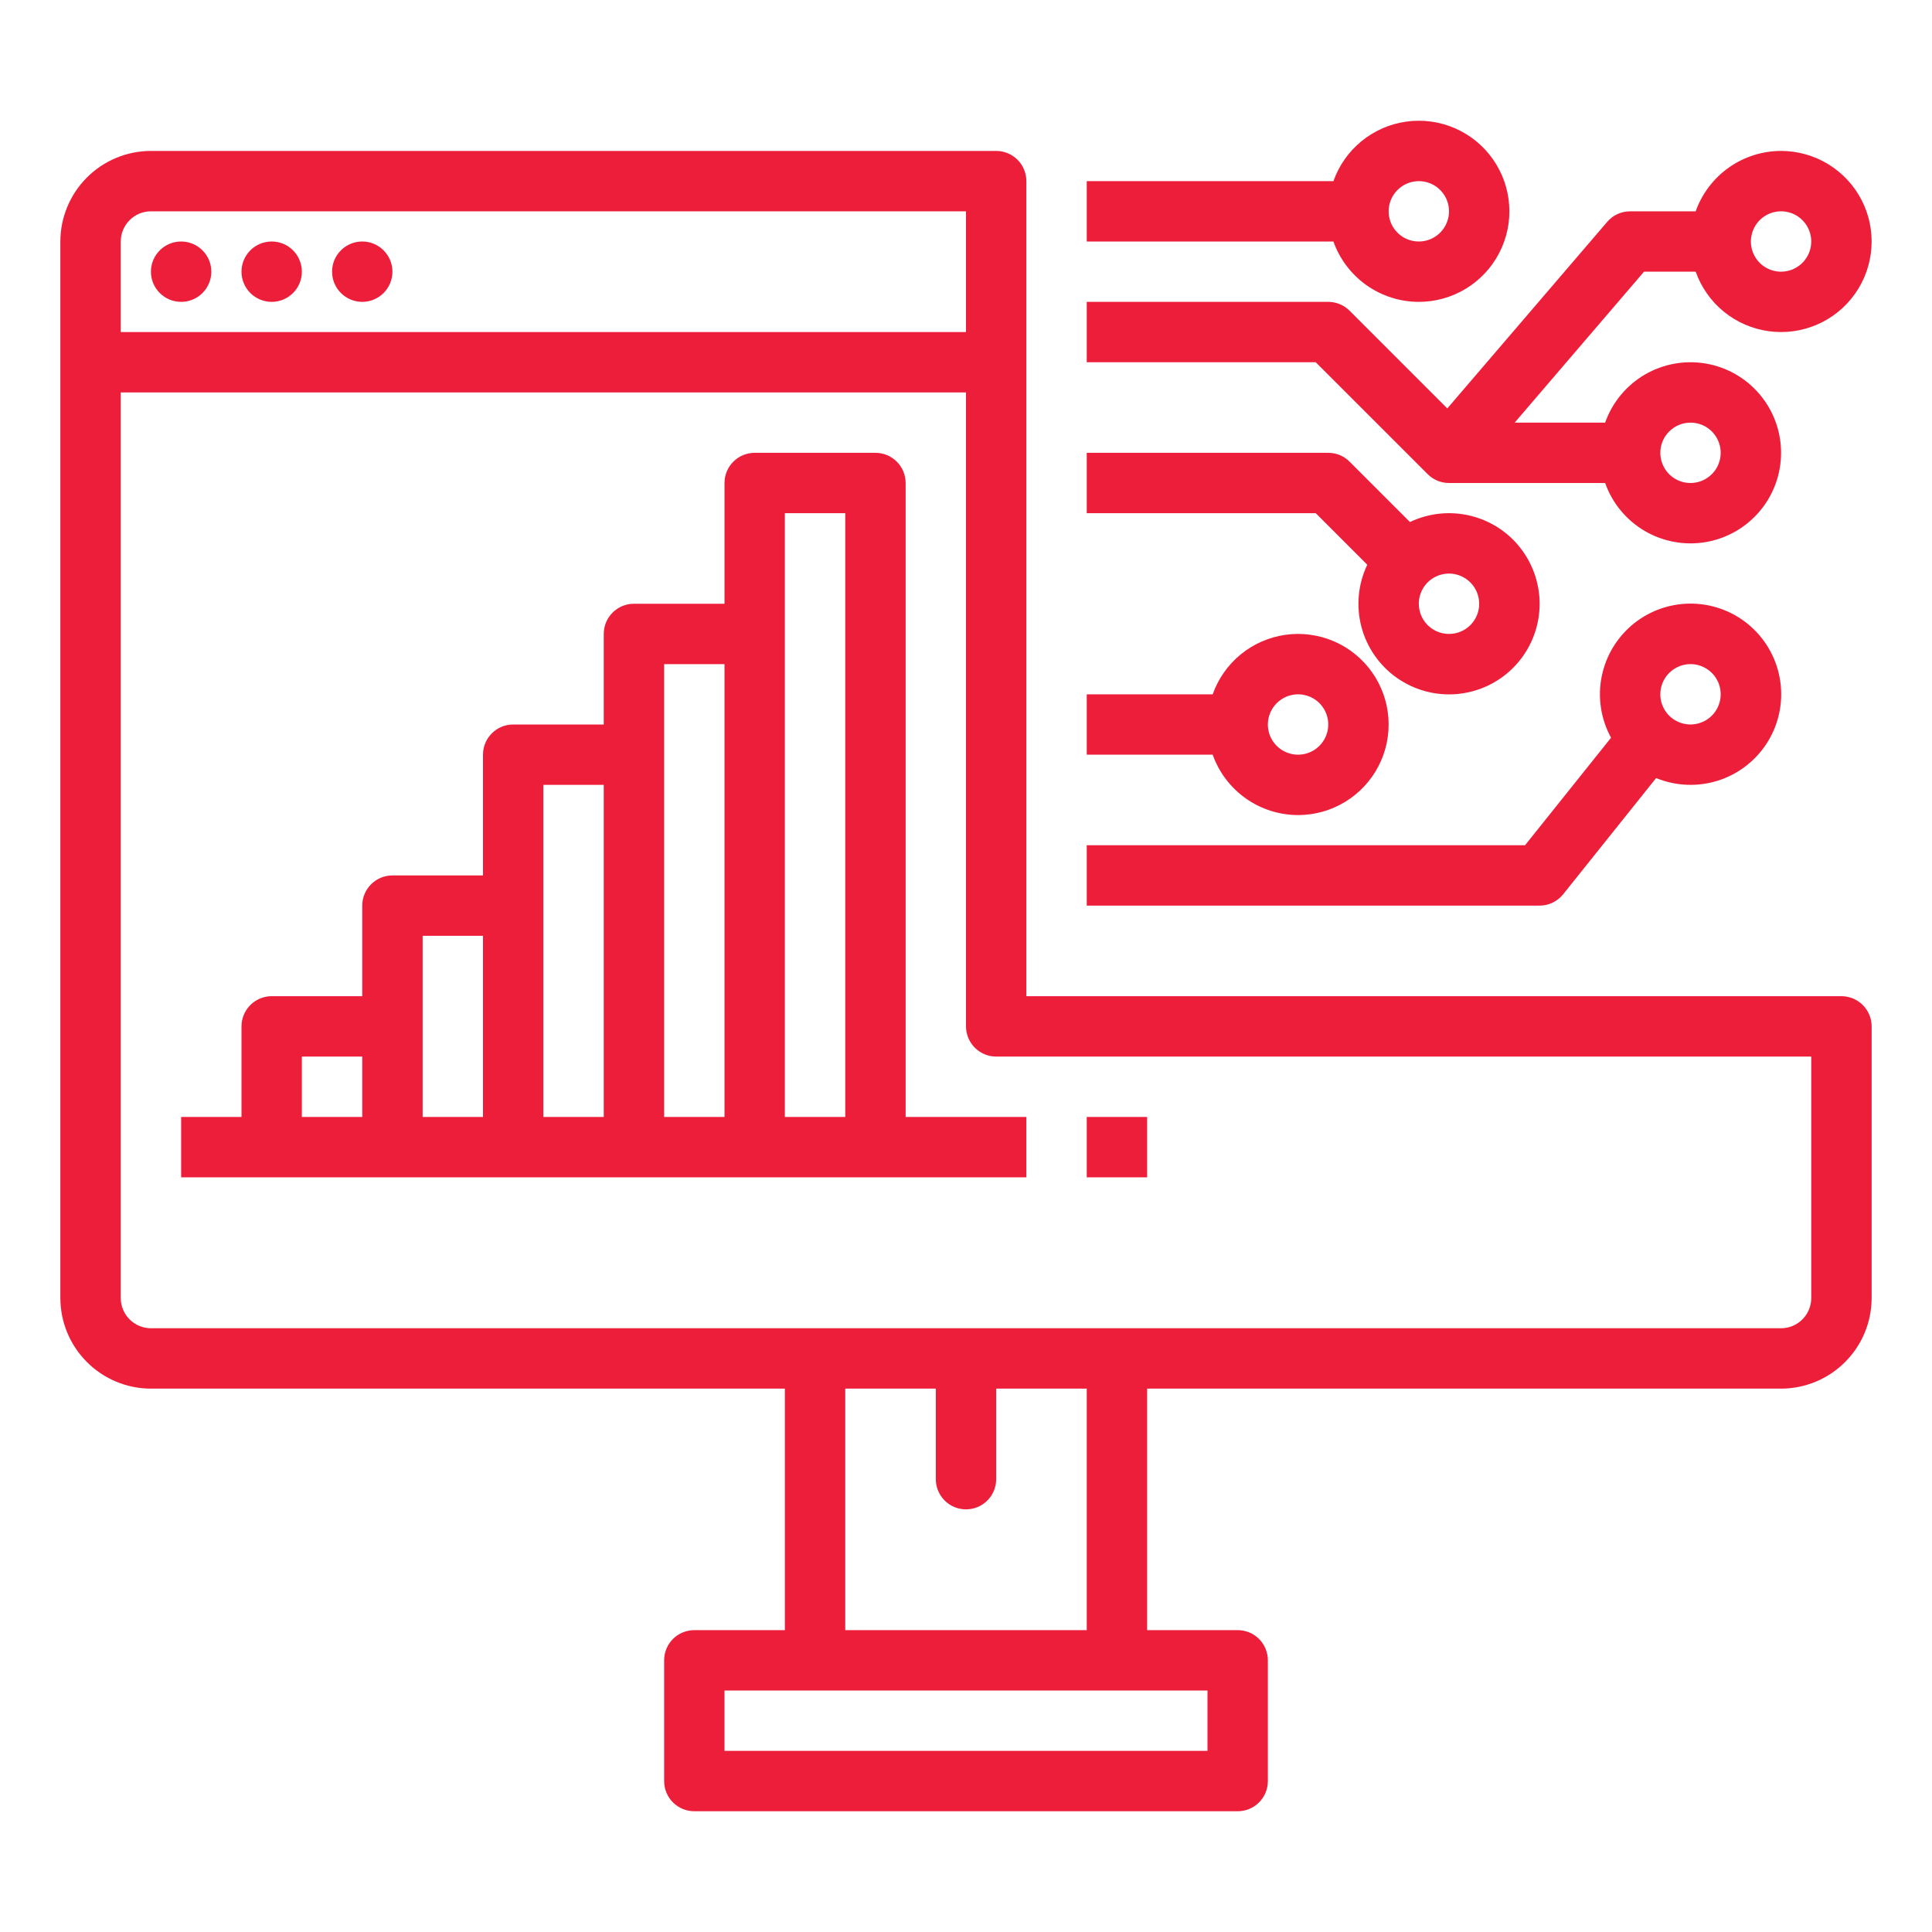
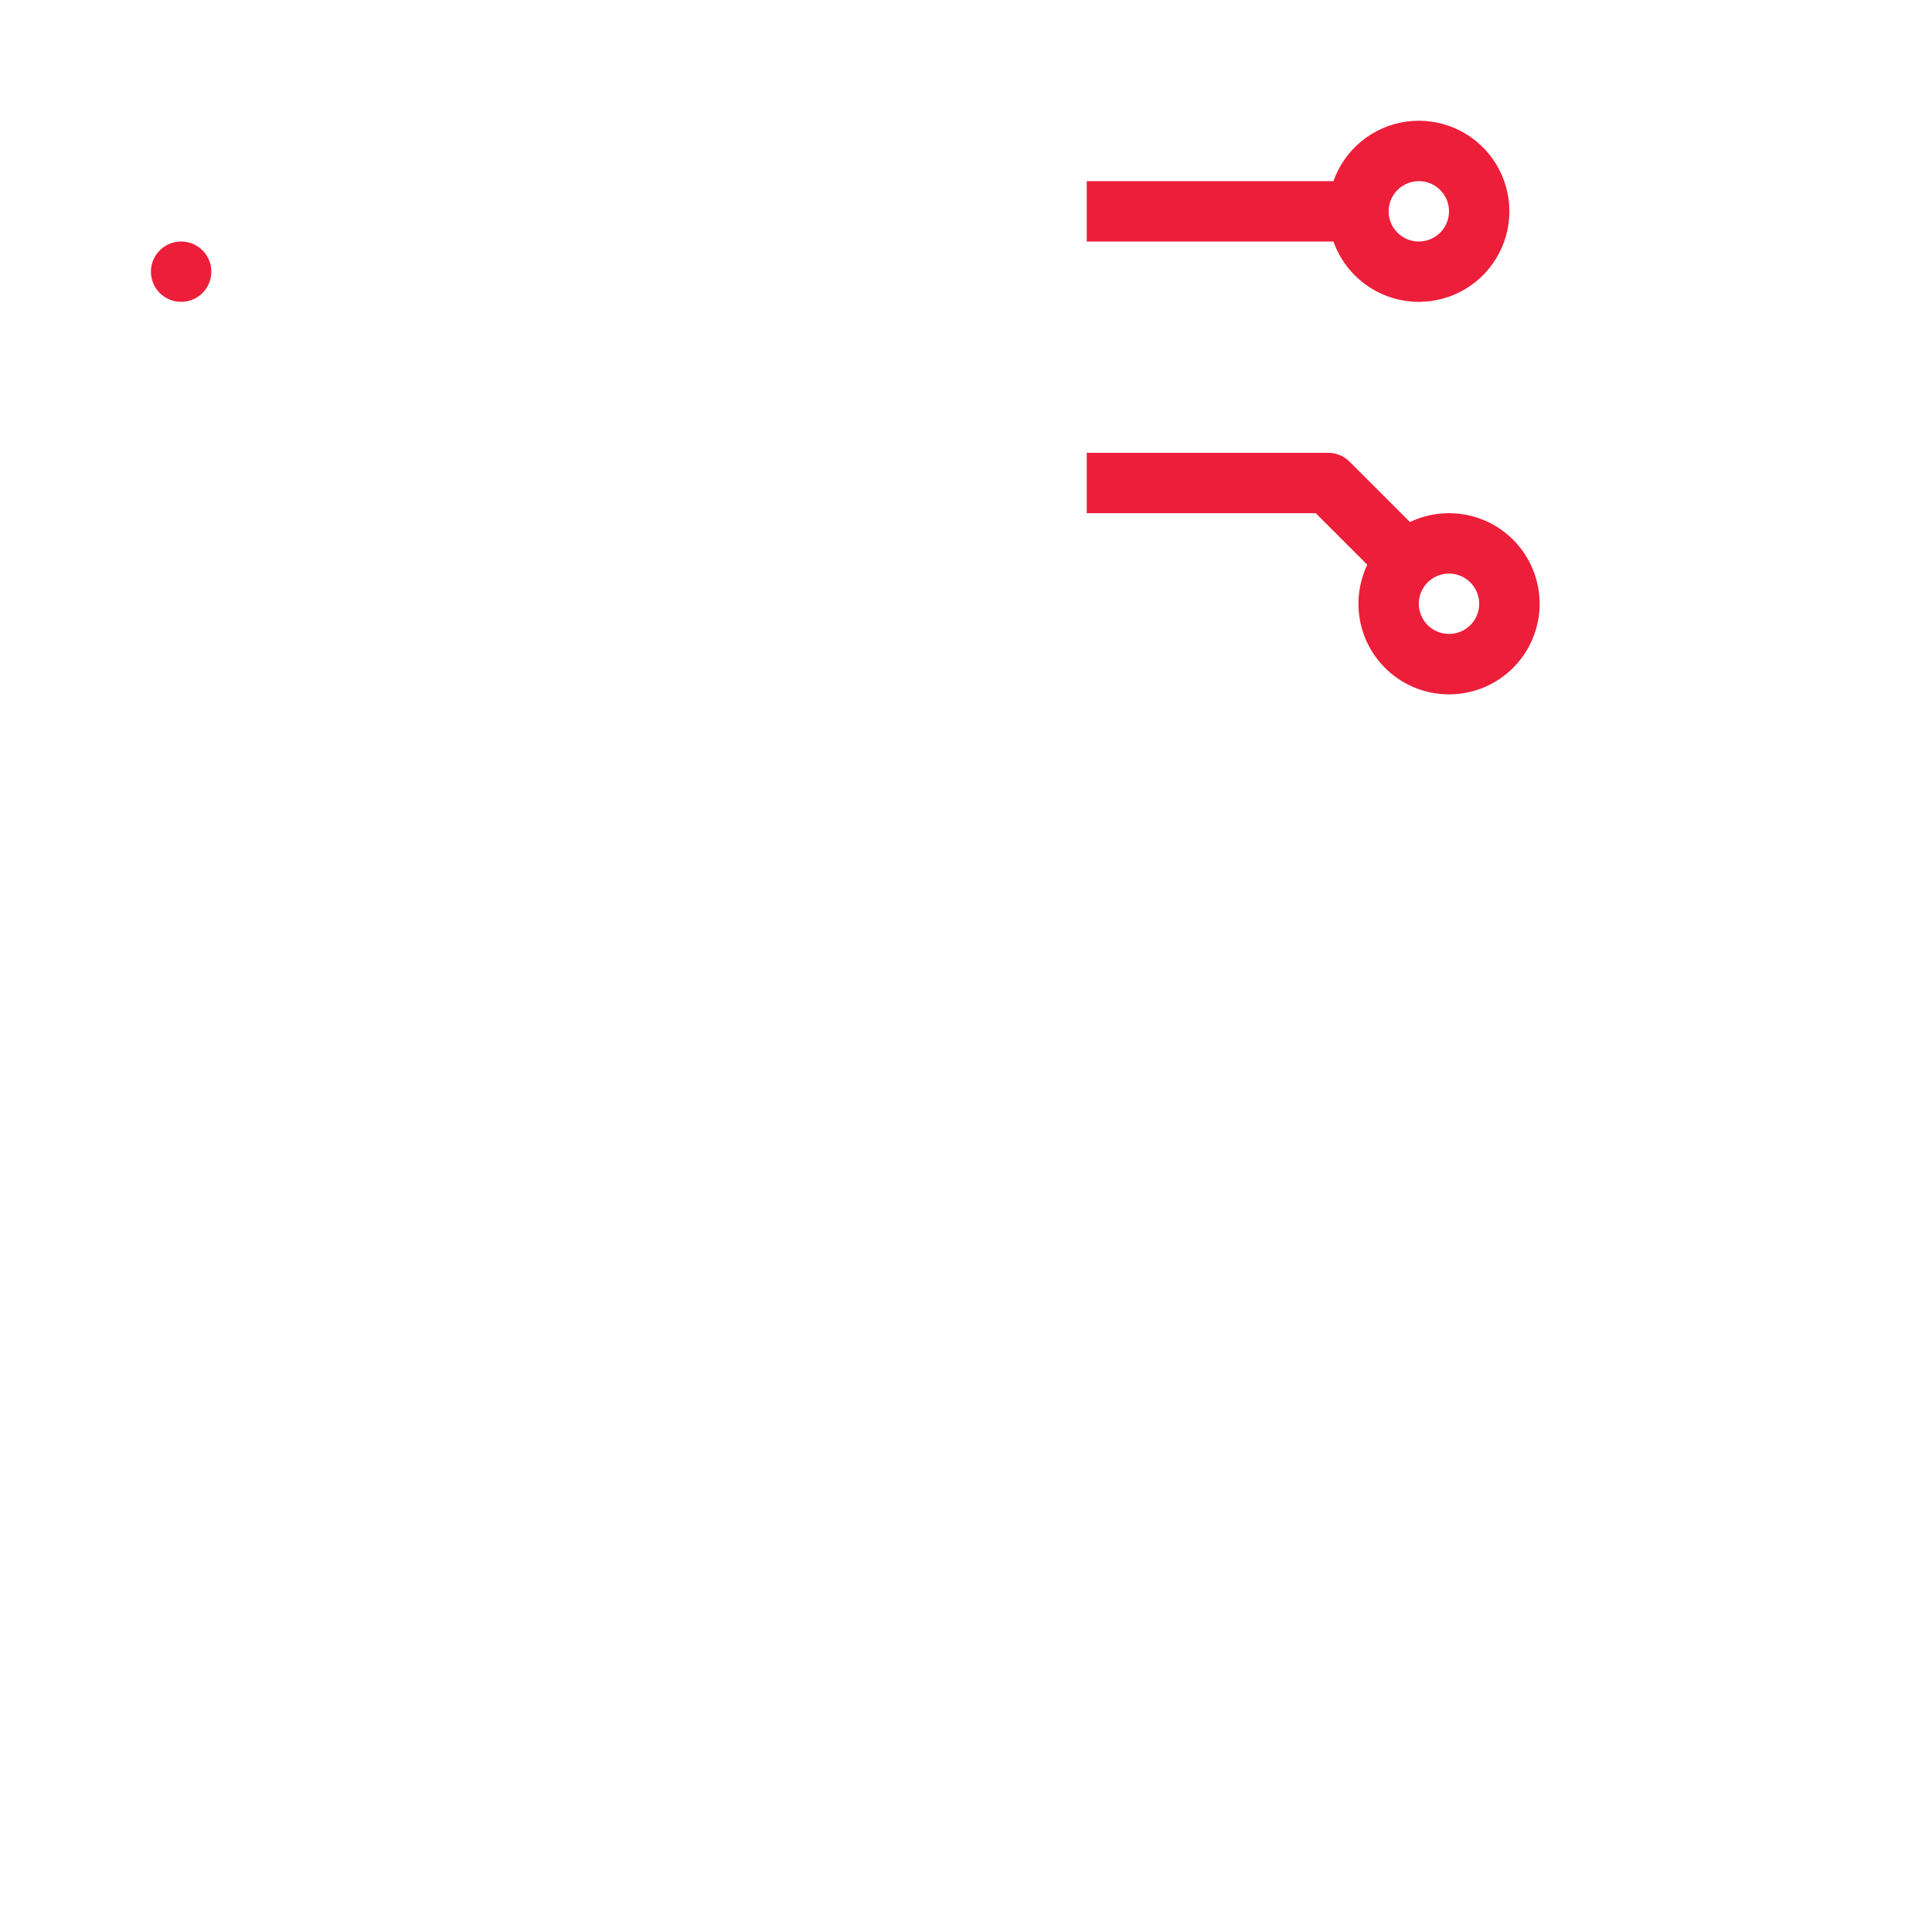
<svg xmlns="http://www.w3.org/2000/svg" width="50" height="50" viewBox="0 0 50 50" fill="none">
-   <path d="M47.656 25.781H26.562V4.688C26.562 4.48 26.48 4.282 26.334 4.135C26.187 3.989 25.988 3.906 25.781 3.906H3.906C3.285 3.907 2.689 4.154 2.25 4.593C1.81 5.033 1.563 5.629 1.562 6.25V33.594C1.563 34.215 1.81 34.811 2.25 35.25C2.689 35.69 3.285 35.937 3.906 35.938H20.312V42.188H17.969C17.762 42.188 17.563 42.27 17.416 42.416C17.27 42.563 17.188 42.762 17.188 42.969V46.094C17.188 46.301 17.27 46.5 17.416 46.646C17.563 46.793 17.762 46.875 17.969 46.875H32.031C32.239 46.875 32.437 46.793 32.584 46.646C32.73 46.5 32.812 46.301 32.812 46.094V42.969C32.812 42.762 32.73 42.563 32.584 42.416C32.437 42.27 32.239 42.188 32.031 42.188H29.688V35.938H46.094C46.715 35.937 47.311 35.69 47.75 35.25C48.19 34.811 48.437 34.215 48.438 33.594V26.562C48.438 26.355 48.355 26.157 48.209 26.01C48.062 25.864 47.863 25.781 47.656 25.781ZM3.906 5.469H25V8.594H3.125V6.25C3.125 6.043 3.208 5.844 3.354 5.698C3.501 5.551 3.699 5.469 3.906 5.469ZM31.25 45.312H18.75V43.75H31.25V45.312ZM28.125 42.188H21.875V35.938H24.219V38.281C24.219 38.488 24.301 38.687 24.448 38.834C24.594 38.98 24.793 39.062 25 39.062C25.207 39.062 25.406 38.98 25.552 38.834C25.699 38.687 25.781 38.488 25.781 38.281V35.938H28.125V42.188ZM46.875 33.594C46.875 33.801 46.792 33.999 46.646 34.146C46.499 34.292 46.301 34.375 46.094 34.375H3.906C3.699 34.375 3.501 34.292 3.354 34.146C3.208 33.999 3.125 33.801 3.125 33.594V10.156H25V26.562C25 26.77 25.082 26.968 25.229 27.115C25.375 27.261 25.574 27.344 25.781 27.344H46.875V33.594Z" fill="#ED1E3A" />
  <path d="M4.688 7.812C5.119 7.812 5.469 7.463 5.469 7.031C5.469 6.6 5.119 6.25 4.688 6.25C4.256 6.25 3.906 6.6 3.906 7.031C3.906 7.463 4.256 7.812 4.688 7.812Z" fill="#ED1E3A" />
-   <path d="M7.031 7.812C7.463 7.812 7.812 7.463 7.812 7.031C7.812 6.6 7.463 6.25 7.031 6.25C6.6 6.25 6.25 6.6 6.25 7.031C6.25 7.463 6.6 7.812 7.031 7.812Z" fill="#ED1E3A" />
-   <path d="M9.375 7.812C9.806 7.812 10.156 7.463 10.156 7.031C10.156 6.6 9.806 6.25 9.375 6.25C8.944 6.25 8.594 6.6 8.594 7.031C8.594 7.463 8.944 7.812 9.375 7.812Z" fill="#ED1E3A" />
-   <path d="M23.438 12.5C23.438 12.293 23.355 12.094 23.209 11.948C23.062 11.801 22.863 11.719 22.656 11.719H19.531C19.324 11.719 19.125 11.801 18.979 11.948C18.832 12.094 18.75 12.293 18.75 12.5V15.625H16.406C16.199 15.625 16 15.707 15.854 15.854C15.707 16 15.625 16.199 15.625 16.406V18.75H13.281C13.074 18.75 12.875 18.832 12.729 18.979C12.582 19.125 12.5 19.324 12.5 19.531V22.656H10.156C9.949 22.656 9.75 22.739 9.604 22.885C9.457 23.032 9.375 23.23 9.375 23.438V25.781H7.031C6.824 25.781 6.625 25.864 6.479 26.01C6.332 26.157 6.25 26.355 6.25 26.562V28.906H4.688V30.469H26.562V28.906H23.438V12.5ZM7.812 27.344H9.375V28.906H7.812V27.344ZM10.938 24.219H12.5V28.906H10.938V24.219ZM14.062 20.312H15.625V28.906H14.062V20.312ZM17.188 17.188H18.75V28.906H17.188V17.188ZM20.312 28.906V13.281H21.875V28.906H20.312ZM28.125 28.906H29.688V30.469H28.125V28.906ZM33.594 21.094C34.023 21.094 34.445 20.976 34.812 20.752C35.179 20.529 35.478 20.209 35.675 19.828C35.873 19.446 35.962 19.017 35.932 18.589C35.903 18.16 35.756 17.748 35.508 17.397C35.26 17.046 34.92 16.77 34.526 16.599C34.132 16.429 33.698 16.369 33.272 16.428C32.846 16.488 32.445 16.662 32.112 16.934C31.779 17.206 31.528 17.564 31.384 17.969H28.125V19.531H31.384C31.546 19.988 31.846 20.383 32.241 20.663C32.637 20.943 33.109 21.093 33.594 21.094ZM33.594 17.969C33.748 17.969 33.899 18.015 34.028 18.1C34.156 18.186 34.256 18.308 34.316 18.451C34.375 18.594 34.39 18.751 34.36 18.902C34.33 19.054 34.255 19.193 34.146 19.302C34.037 19.412 33.898 19.486 33.746 19.516C33.595 19.546 33.438 19.531 33.295 19.472C33.152 19.413 33.03 19.312 32.944 19.184C32.858 19.056 32.812 18.904 32.812 18.75C32.813 18.543 32.895 18.344 33.042 18.198C33.188 18.051 33.387 17.969 33.594 17.969ZM46.094 3.906C45.609 3.907 45.137 4.057 44.741 4.337C44.346 4.617 44.046 5.012 43.884 5.469H42.188C42.075 5.469 41.964 5.493 41.861 5.54C41.759 5.587 41.668 5.656 41.594 5.742L37.456 10.57L34.927 8.041C34.855 7.969 34.769 7.911 34.674 7.872C34.579 7.833 34.478 7.812 34.375 7.812H28.125V9.375H34.051L36.948 12.271C37.02 12.344 37.106 12.401 37.201 12.441C37.296 12.48 37.397 12.5 37.5 12.5H41.541C41.725 13.021 42.088 13.461 42.564 13.74C43.041 14.02 43.602 14.122 44.147 14.029C44.692 13.935 45.186 13.652 45.542 13.229C45.899 12.807 46.094 12.272 46.094 11.719C46.094 11.166 45.899 10.631 45.542 10.208C45.186 9.785 44.692 9.502 44.147 9.409C43.602 9.315 43.041 9.417 42.564 9.697C42.088 9.977 41.725 10.416 41.541 10.938H39.199L42.547 7.031H43.884C44.028 7.436 44.279 7.794 44.612 8.066C44.945 8.337 45.346 8.512 45.772 8.571C46.198 8.63 46.631 8.571 47.026 8.4C47.42 8.23 47.76 7.954 48.008 7.603C48.256 7.252 48.403 6.84 48.432 6.411C48.462 5.982 48.373 5.554 48.175 5.172C47.978 4.791 47.679 4.471 47.312 4.248C46.945 4.024 46.523 3.906 46.094 3.906ZM43.75 10.938C43.904 10.938 44.056 10.983 44.184 11.069C44.312 11.155 44.413 11.277 44.472 11.42C44.531 11.562 44.546 11.72 44.516 11.871C44.486 12.023 44.412 12.162 44.302 12.271C44.193 12.38 44.054 12.455 43.902 12.485C43.751 12.515 43.594 12.5 43.451 12.441C43.308 12.381 43.186 12.281 43.1 12.153C43.015 12.024 42.969 11.873 42.969 11.719C42.969 11.512 43.051 11.313 43.198 11.167C43.344 11.02 43.543 10.938 43.75 10.938ZM46.094 7.031C45.939 7.031 45.788 6.985 45.66 6.9C45.531 6.814 45.431 6.692 45.372 6.549C45.313 6.406 45.297 6.249 45.328 6.098C45.358 5.946 45.432 5.807 45.541 5.698C45.651 5.588 45.79 5.514 45.941 5.484C46.093 5.454 46.25 5.469 46.393 5.528C46.535 5.587 46.657 5.687 46.743 5.816C46.829 5.944 46.875 6.095 46.875 6.25C46.875 6.457 46.792 6.656 46.646 6.802C46.499 6.949 46.301 7.031 46.094 7.031Z" fill="#ED1E3A" />
  <path d="M36.719 7.812C37.148 7.813 37.57 7.694 37.937 7.471C38.304 7.248 38.603 6.928 38.8 6.546C38.998 6.165 39.087 5.736 39.057 5.308C39.028 4.879 38.881 4.467 38.633 4.116C38.385 3.765 38.045 3.489 37.651 3.318C37.257 3.147 36.823 3.088 36.397 3.147C35.971 3.206 35.57 3.381 35.237 3.653C34.904 3.924 34.653 4.282 34.509 4.688H28.125V6.25H34.509C34.671 6.707 34.971 7.102 35.366 7.382C35.762 7.661 36.234 7.812 36.719 7.812ZM36.719 4.688C36.873 4.688 37.024 4.733 37.153 4.819C37.281 4.905 37.381 5.027 37.441 5.17C37.5 5.313 37.515 5.47 37.485 5.621C37.455 5.773 37.38 5.912 37.271 6.021C37.162 6.13 37.023 6.205 36.871 6.235C36.72 6.265 36.562 6.25 36.42 6.191C36.277 6.131 36.155 6.031 36.069 5.903C35.983 5.774 35.938 5.623 35.938 5.469C35.938 5.262 36.02 5.063 36.167 4.917C36.313 4.77 36.512 4.688 36.719 4.688ZM35.385 14.615C35.147 15.114 35.093 15.681 35.232 16.217C35.371 16.752 35.696 17.221 36.147 17.54C36.599 17.86 37.149 18.009 37.7 17.962C38.251 17.915 38.768 17.675 39.159 17.284C39.55 16.893 39.79 16.376 39.837 15.825C39.884 15.274 39.734 14.724 39.415 14.272C39.096 13.82 38.627 13.496 38.092 13.357C37.556 13.217 36.989 13.272 36.49 13.51L34.927 11.948C34.855 11.875 34.769 11.818 34.674 11.778C34.579 11.739 34.478 11.719 34.375 11.719H28.125V13.281H34.051L35.385 14.615ZM38.281 15.625C38.281 15.78 38.235 15.931 38.15 16.059C38.064 16.188 37.942 16.288 37.799 16.347C37.656 16.406 37.499 16.421 37.348 16.391C37.196 16.361 37.057 16.287 36.948 16.177C36.838 16.068 36.764 15.929 36.734 15.777C36.704 15.626 36.719 15.469 36.778 15.326C36.837 15.183 36.938 15.061 37.066 14.975C37.194 14.89 37.346 14.844 37.5 14.844C37.707 14.844 37.906 14.926 38.052 15.073C38.199 15.219 38.281 15.418 38.281 15.625Z" fill="#ED1E3A" />
-   <path d="M40.454 23.144L42.86 20.136C43.372 20.346 43.941 20.369 44.468 20.2C44.995 20.031 45.445 19.681 45.739 19.213C46.033 18.744 46.152 18.186 46.074 17.639C45.997 17.091 45.728 16.588 45.316 16.219C44.904 15.85 44.375 15.639 43.822 15.622C43.269 15.606 42.728 15.785 42.294 16.129C41.861 16.473 41.563 16.959 41.453 17.501C41.343 18.043 41.428 18.607 41.694 19.092L39.468 21.875H28.125V23.437H39.844C39.961 23.437 40.077 23.411 40.182 23.36C40.288 23.309 40.381 23.235 40.454 23.144ZM43.75 17.187C43.904 17.187 44.056 17.233 44.184 17.319C44.312 17.404 44.413 17.526 44.472 17.669C44.531 17.812 44.546 17.969 44.516 18.121C44.486 18.272 44.412 18.411 44.302 18.521C44.193 18.63 44.054 18.704 43.902 18.734C43.751 18.765 43.594 18.749 43.451 18.69C43.308 18.631 43.186 18.531 43.1 18.402C43.015 18.274 42.969 18.123 42.969 17.968C42.969 17.761 43.051 17.562 43.198 17.416C43.344 17.27 43.543 17.187 43.75 17.187Z" fill="#ED1E3A" />
</svg>